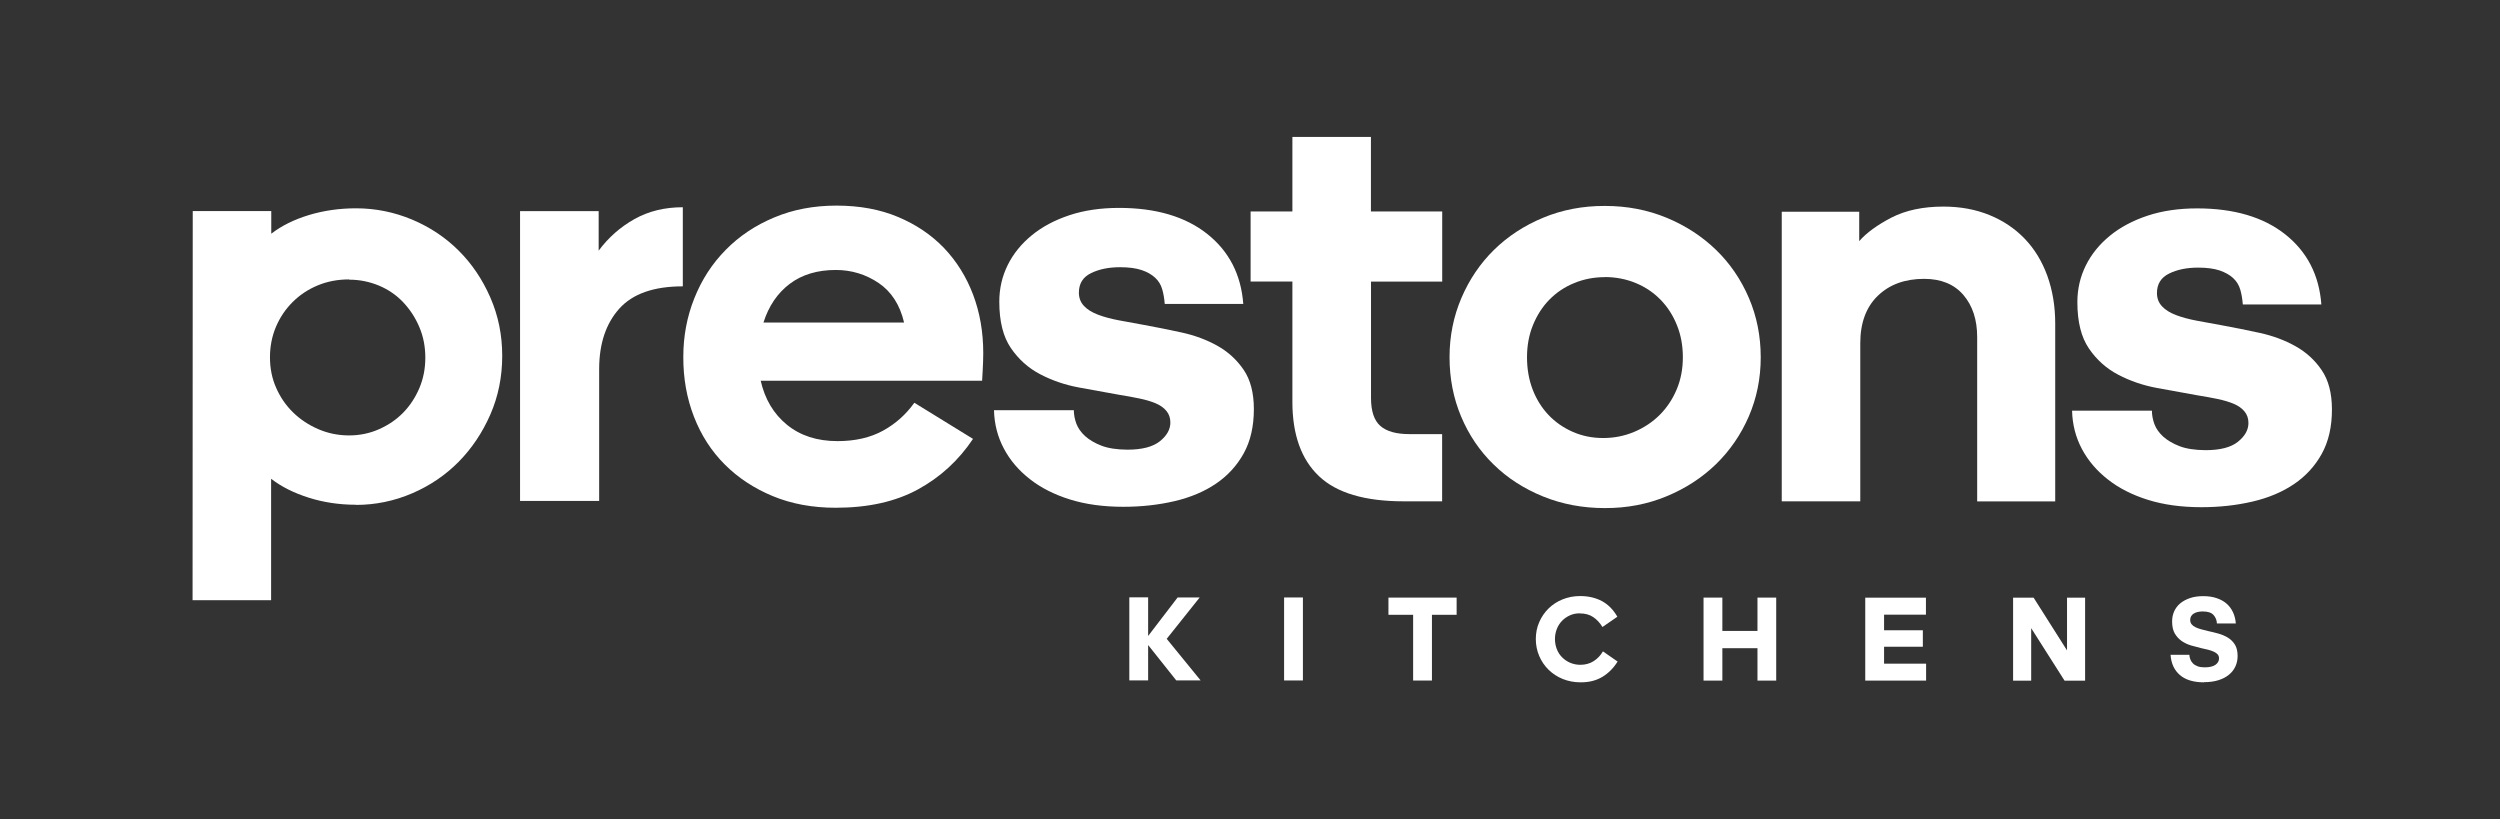
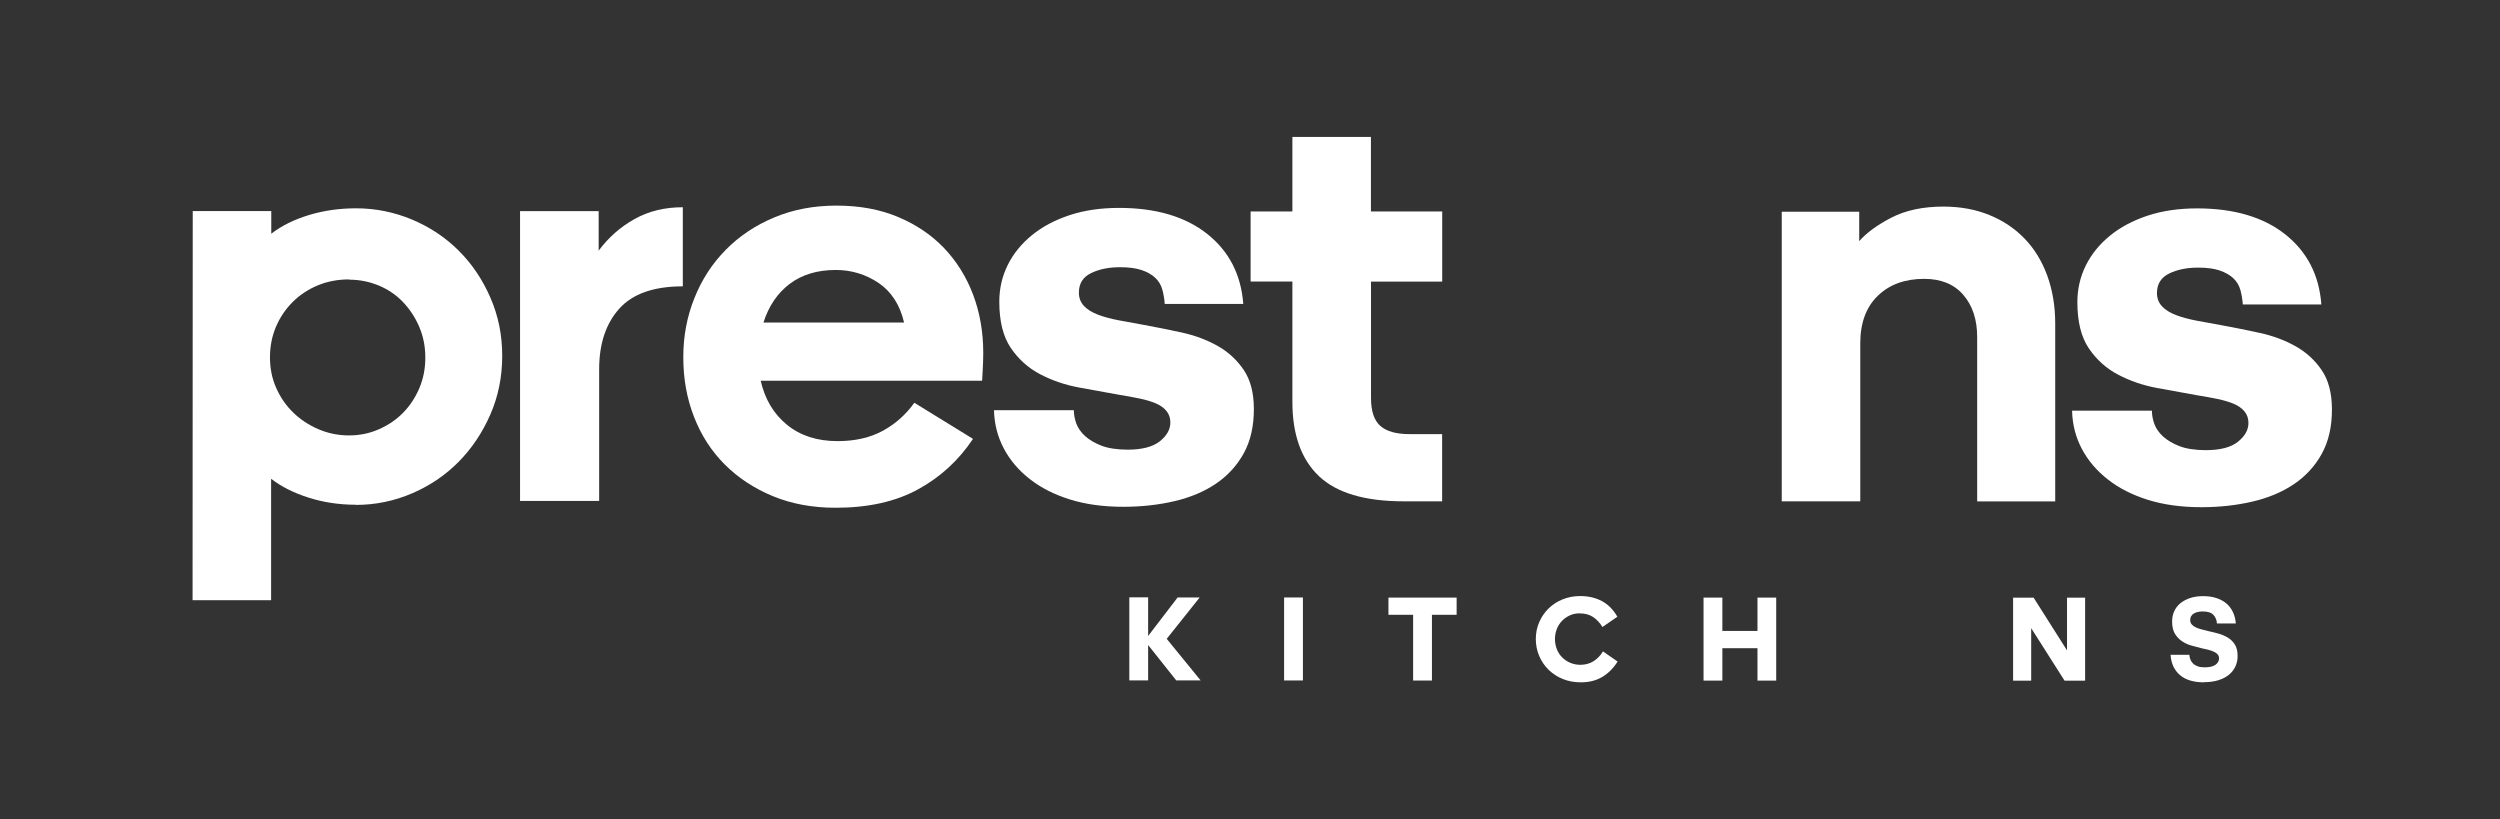
<svg xmlns="http://www.w3.org/2000/svg" id="Layer_1" data-name="Layer 1" viewBox="0 0 306.89 100.58">
  <rect x="0" y="0" width="306.89" height="100.58" fill="#333333" stroke="none" />
  <defs>
    <style>
      .cls-1 {
        fill: #fff;
      }
    </style>
  </defs>
  <g>
    <path class="cls-1" d="M43.68,61.96c-2.03,0-3.97-.29-5.79-.87-1.83-.58-3.36-1.35-4.61-2.32v14.91s-9.64,0-9.64,0l.02-47.77h9.64s0,2.78,0,2.78c1.25-.97,2.78-1.73,4.61-2.29,1.82-.55,3.76-.83,5.79-.83,2.4,0,4.7.47,6.9,1.39,2.2.93,4.1,2.2,5.72,3.82,1.62,1.62,2.91,3.53,3.88,5.76.97,2.22,1.45,4.6,1.45,7.14,0,2.59-.49,4.99-1.46,7.21-.97,2.22-2.27,4.15-3.88,5.79-1.62,1.64-3.53,2.94-5.72,3.88s-4.5,1.42-6.9,1.42ZM42.86,34.3c-1.39,0-2.67.24-3.85.73s-2.21,1.17-3.09,2.05c-.88.88-1.56,1.89-2.05,3.05-.49,1.16-.73,2.41-.73,3.74,0,1.34.25,2.59.76,3.74.51,1.16,1.2,2.16,2.08,3.02.88.86,1.91,1.54,3.09,2.05,1.18.51,2.44.77,3.78.77,1.29,0,2.52-.25,3.67-.76,1.16-.51,2.15-1.19,2.98-2.04.83-.85,1.49-1.86,1.98-3.01.49-1.16.73-2.4.73-3.74,0-1.34-.24-2.59-.73-3.74-.49-1.16-1.15-2.17-1.98-3.05-.83-.88-1.82-1.56-2.98-2.05-1.16-.48-2.38-.73-3.67-.73Z" />
    <path class="cls-1" d="M63.84,61.49V25.92s9.65,0,9.65,0v4.85c1.2-1.62,2.67-2.91,4.4-3.88,1.73-.97,3.71-1.45,5.93-1.45v9.71c-3.56,0-6.16.91-7.8,2.74-1.64,1.83-2.46,4.29-2.47,7.38v16.22s-9.71,0-9.71,0Z" />
    <path class="cls-1" d="M119.44,53.88c-1.76,2.63-4.01,4.7-6.76,6.2-2.75,1.5-6.11,2.25-10.09,2.25-2.87,0-5.44-.48-7.73-1.43s-4.25-2.24-5.89-3.88c-1.64-1.64-2.9-3.59-3.78-5.86-.88-2.26-1.32-4.71-1.31-7.35,0-2.54.45-4.94,1.36-7.21.9-2.26,2.18-4.24,3.85-5.93,1.66-1.69,3.65-3.02,5.96-3.98,2.31-.97,4.85-1.45,7.63-1.45,2.82,0,5.34.46,7.55,1.39,2.22.93,4.1,2.2,5.65,3.81,1.54,1.62,2.74,3.53,3.57,5.72.83,2.2,1.25,4.59,1.25,7.18,0,.69-.03,1.41-.07,2.15-.05.74-.07,1.16-.07,1.25h-27.18c.51,2.25,1.58,4.06,3.22,5.4,1.64,1.34,3.71,2.01,6.21,2.01,2.17,0,4.03-.43,5.58-1.28,1.55-.85,2.83-2,3.85-3.43l7.21,4.44ZM102.6,33.14c-2.26,0-4.15.57-5.65,1.7-1.5,1.13-2.58,2.71-3.23,4.75h17.26c-.51-2.17-1.55-3.78-3.12-4.85-1.57-1.06-3.33-1.6-5.27-1.6Z" />
    <path class="cls-1" d="M131.82,50.35c0,.55.11,1.11.31,1.66.21.55.57,1.06,1.07,1.52.51.46,1.18.86,2.01,1.18.83.32,1.89.48,3.19.49,1.8,0,3.13-.35,3.99-1.04.86-.69,1.28-1.46,1.28-2.29,0-.56-.16-1.03-.48-1.42-.32-.39-.76-.7-1.32-.94-.55-.23-1.21-.43-1.98-.59-.76-.16-1.58-.31-2.46-.45-1.57-.28-3.22-.58-4.96-.9-1.74-.32-3.33-.87-4.78-1.63-1.46-.76-2.66-1.84-3.6-3.22-.95-1.39-1.42-3.28-1.42-5.69,0-1.62.35-3.12,1.04-4.51.69-1.39,1.68-2.6,2.95-3.64s2.81-1.86,4.61-2.46c1.8-.6,3.84-.9,6.1-.9,4.53,0,8.14,1.07,10.82,3.19,2.68,2.13,4.16,4.99,4.43,8.6h-9.64c-.05-.65-.15-1.25-.31-1.8-.16-.56-.45-1.03-.87-1.42-.42-.39-.97-.71-1.66-.94-.69-.23-1.57-.35-2.64-.35-1.39,0-2.58.24-3.57.73-.99.48-1.49,1.28-1.49,2.39,0,.65.21,1.19.62,1.63.41.44.99.8,1.73,1.08.74.28,1.6.51,2.56.69.97.19,1.99.37,3.05.56,1.53.28,3.09.59,4.68.94,1.59.35,3.05.89,4.37,1.63,1.32.74,2.39,1.73,3.22,2.95.83,1.22,1.25,2.83,1.25,4.82,0,2.13-.42,3.94-1.25,5.44-.83,1.5-1.97,2.74-3.4,3.71-1.43.97-3.13,1.69-5.1,2.15-1.97.46-4.06.69-6.28.69-2.45,0-4.63-.3-6.55-.9-1.92-.6-3.56-1.43-4.92-2.5-1.37-1.07-2.43-2.31-3.19-3.75-.76-1.43-1.17-3-1.21-4.71h9.78Z" />
    <path class="cls-1" d="M177.04,25.97v8.6s-8.74,0-8.74,0v14.28c0,1.62.38,2.76,1.14,3.43.76.67,1.95,1.01,3.57,1.01h4.02s0,8.25,0,8.25h-4.72c-4.76,0-8.23-1.03-10.4-3.09-2.17-2.06-3.26-5.09-3.26-9.12v-14.77s-5.13,0-5.13,0v-8.6s5.13,0,5.13,0v-9.15s9.64,0,9.64,0v9.15s8.73,0,8.73,0Z" />
-     <path class="cls-1" d="M197.02,25.28c2.73,0,5.25.49,7.59,1.46,2.33.97,4.35,2.29,6.06,3.95s3.05,3.63,4.02,5.89c.97,2.27,1.45,4.69,1.45,7.28,0,2.59-.49,5-1.46,7.25-.97,2.24-2.31,4.19-4.02,5.86-1.71,1.66-3.73,2.98-6.07,3.95-2.33.97-4.87,1.46-7.59,1.45-2.73,0-5.26-.48-7.59-1.43-2.33-.95-4.36-2.25-6.06-3.92-1.71-1.66-3.04-3.63-3.99-5.89-.95-2.26-1.42-4.69-1.42-7.28,0-2.59.49-5.01,1.46-7.28.97-2.26,2.3-4.23,3.99-5.89,1.69-1.66,3.7-2.98,6.03-3.95,2.33-.97,4.87-1.46,7.59-1.45ZM197.02,34.02c-1.34,0-2.6.24-3.78.73-1.18.48-2.2,1.17-3.05,2.04-.86.88-1.52,1.92-2.01,3.12-.49,1.2-.73,2.52-.73,3.95,0,1.43.23,2.75.69,3.95.46,1.2,1.11,2.24,1.94,3.12.83.88,1.82,1.57,2.98,2.08s2.4.76,3.74.76,2.61-.25,3.82-.76c1.2-.51,2.24-1.2,3.12-2.08.88-.88,1.57-1.91,2.08-3.12s.76-2.52.76-3.95c0-1.43-.24-2.75-.73-3.95-.48-1.2-1.15-2.24-2.01-3.12-.86-.88-1.87-1.56-3.05-2.05-1.18-.48-2.44-.73-3.78-.73Z" />
    <path class="cls-1" d="M228.24,29.59c.88-1.01,2.2-1.97,3.95-2.88,1.76-.9,3.88-1.35,6.38-1.35,2.08,0,3.96.35,5.65,1.04,1.69.69,3.13,1.66,4.33,2.91,1.2,1.25,2.12,2.76,2.77,4.54.64,1.78.97,3.73.97,5.86v21.84s-9.58,0-9.58,0v-20.17c0-2.13-.56-3.85-1.69-5.17s-2.74-1.98-4.82-1.98c-2.36,0-4.25.69-5.69,2.08-1.43,1.38-2.15,3.33-2.15,5.82v19.41s-9.64,0-9.64,0V25.99s9.51,0,9.51,0v3.61Z" />
    <path class="cls-1" d="M264.16,50.41c0,.55.11,1.11.31,1.66.21.56.57,1.06,1.07,1.52.51.46,1.18.86,2.01,1.18.83.32,1.89.48,3.19.49,1.8,0,3.13-.34,3.99-1.04.86-.69,1.28-1.46,1.28-2.29,0-.56-.16-1.03-.48-1.42-.32-.39-.76-.7-1.32-.94-.55-.23-1.21-.43-1.98-.59-.76-.16-1.58-.31-2.46-.45-1.57-.28-3.22-.58-4.96-.9-1.74-.32-3.33-.87-4.78-1.63-1.46-.76-2.66-1.84-3.6-3.22-.95-1.39-1.42-3.28-1.42-5.69,0-1.62.35-3.12,1.04-4.51.69-1.39,1.68-2.6,2.95-3.64,1.27-1.04,2.81-1.86,4.61-2.46s3.84-.9,6.1-.9c4.53,0,8.14,1.07,10.82,3.19,2.68,2.13,4.16,4.99,4.43,8.6h-9.64c-.05-.65-.15-1.25-.31-1.81-.16-.55-.45-1.03-.87-1.42-.42-.39-.97-.7-1.66-.94-.69-.23-1.57-.35-2.64-.35-1.39,0-2.58.24-3.57.73s-1.49,1.28-1.49,2.39c0,.65.21,1.19.62,1.63.41.44.99.8,1.73,1.08s1.6.51,2.56.69c.97.19,1.99.37,3.05.56,1.53.28,3.09.59,4.68.94,1.59.35,3.05.89,4.37,1.63,1.32.74,2.39,1.72,3.22,2.95.83,1.22,1.25,2.83,1.25,4.82,0,2.13-.42,3.94-1.25,5.44-.83,1.5-1.97,2.74-3.4,3.71-1.43.97-3.13,1.69-5.1,2.15-1.97.46-4.06.69-6.28.69-2.45,0-4.63-.3-6.55-.9-1.92-.6-3.56-1.43-4.92-2.5-1.36-1.06-2.43-2.31-3.19-3.74-.76-1.43-1.17-3-1.21-4.71h9.78Z" />
  </g>
  <g>
    <path class="cls-1" d="M144.58,73.34h2.69s-4.05,5.08-4.05,5.08l4.16,5.1h-2.99s-3.45-4.34-3.45-4.34v4.34s-2.31,0-2.31,0v-10.19s2.31,0,2.31,0v4.74s3.63-4.74,3.63-4.74Z" />
    <path class="cls-1" d="M157.63,83.53v-10.19s2.31,0,2.31,0v10.19s-2.31,0-2.31,0Z" />
    <path class="cls-1" d="M173.47,83.54v-8.07s-3.03,0-3.03,0v-2.11s8.37,0,8.37,0v2.11s-3.03,0-3.03,0v8.07s-2.31,0-2.31,0Z" />
    <path class="cls-1" d="M193.92,75.29c-.44,0-.84.08-1.21.25s-.69.39-.96.67c-.27.28-.49.61-.64,1s-.23.79-.23,1.23c0,.45.08.86.23,1.25.15.39.37.72.65,1,.28.28.61.51.99.67s.8.25,1.24.25c.62,0,1.17-.15,1.64-.45.47-.3.85-.7,1.14-1.2l1.8,1.25c-.5.8-1.12,1.43-1.87,1.88-.75.45-1.64.68-2.68.67-.78,0-1.51-.14-2.18-.41s-1.25-.65-1.74-1.13c-.49-.48-.88-1.05-1.15-1.69-.28-.65-.42-1.35-.42-2.09,0-.74.14-1.43.42-2.07.28-.64.66-1.2,1.14-1.67s1.05-.85,1.72-1.12c.67-.27,1.38-.41,2.16-.41,1.01,0,1.9.21,2.68.62.77.42,1.4,1.06,1.89,1.92l-1.83,1.26c-.3-.5-.67-.9-1.12-1.21-.45-.31-1-.46-1.66-.46Z" />
    <path class="cls-1" d="M215.74,79.57h-4.31s0,3.98,0,3.98h-2.31s0-10.19,0-10.19h2.31s0,4.09,0,4.09h4.31s0-4.09,0-4.09h2.3s0,10.19,0,10.19h-2.3s0-3.99,0-3.99Z" />
-     <path class="cls-1" d="M228.97,73.37h7.45s0,2.08,0,2.08h-5.14s0,1.92,0,1.92h4.76s0,2.02,0,2.02h-4.76s0,2.08,0,2.08h5.16s0,2.08,0,2.08h-7.47s0-10.19,0-10.19Z" />
    <path class="cls-1" d="M249.34,77.11v6.45s-2.22,0-2.22,0v-10.19s2.52,0,2.52,0l4.1,6.47v-6.47s2.22,0,2.22,0v10.19s-2.52,0-2.52,0l-4.1-6.45Z" />
    <path class="cls-1" d="M270.57,83.76c-1.3,0-2.29-.3-2.98-.9-.69-.6-1.07-1.42-1.14-2.48h2.31c0,.2.05.39.12.57.07.18.18.35.32.49.14.14.33.26.57.35.23.09.52.13.87.13.58,0,1.02-.1,1.32-.31.29-.21.44-.47.44-.79,0-.2-.06-.36-.17-.49-.11-.13-.27-.24-.47-.33-.2-.09-.43-.17-.69-.24s-.54-.13-.83-.19c-.41-.1-.82-.21-1.25-.33-.43-.12-.81-.31-1.16-.54-.35-.24-.63-.55-.86-.93-.22-.38-.33-.88-.33-1.48,0-.45.08-.86.25-1.24.17-.38.42-.71.74-.98.33-.27.73-.49,1.2-.65.47-.16,1.01-.24,1.63-.24.62,0,1.18.08,1.66.25.48.16.89.39,1.22.68.33.29.59.65.78,1.06.19.41.3.86.34,1.36h-2.32c-.02-.41-.16-.75-.42-1.04-.26-.29-.7-.43-1.32-.43-.47,0-.84.09-1.12.27-.28.18-.42.44-.42.77,0,.22.06.4.18.54.12.15.28.27.48.36.2.1.43.18.69.25.26.07.54.14.82.21.42.09.84.19,1.27.31.43.12.83.29,1.18.5.36.22.65.51.87.86.22.36.33.82.33,1.4,0,.46-.09.89-.27,1.28s-.44.73-.8,1.02c-.35.29-.78.51-1.29.67-.51.16-1.1.24-1.76.24Z" />
  </g>
</svg>